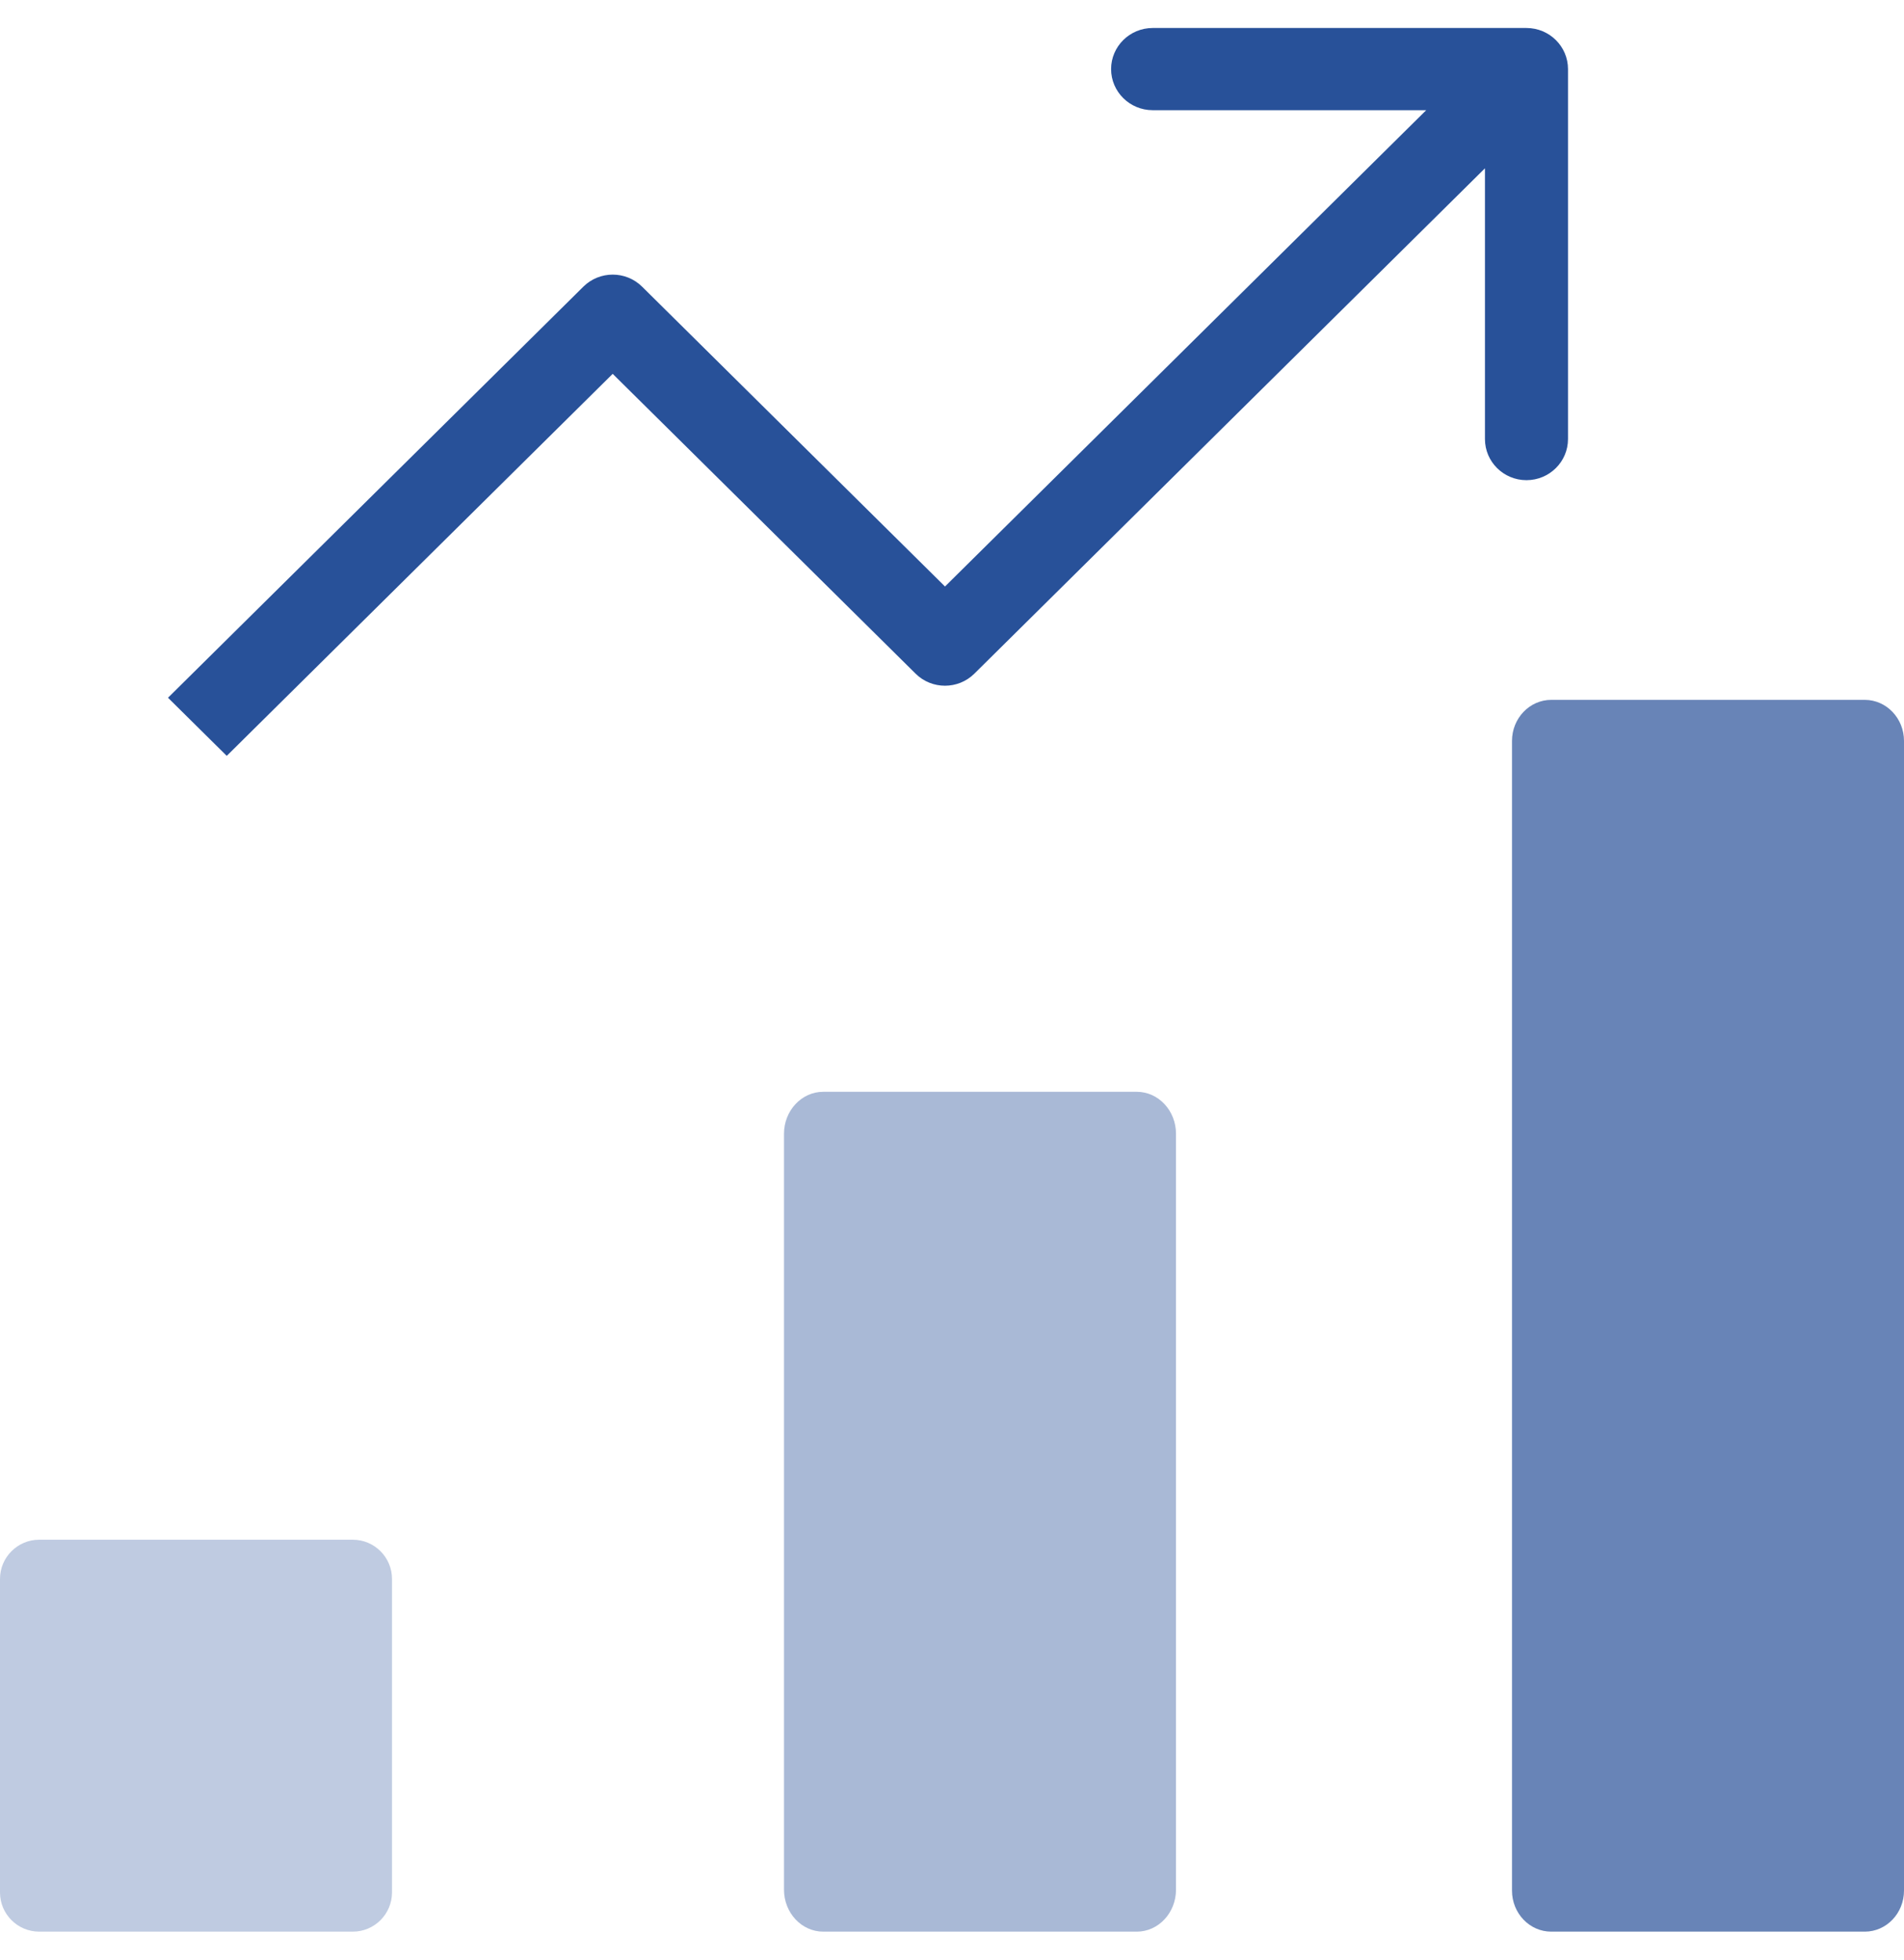
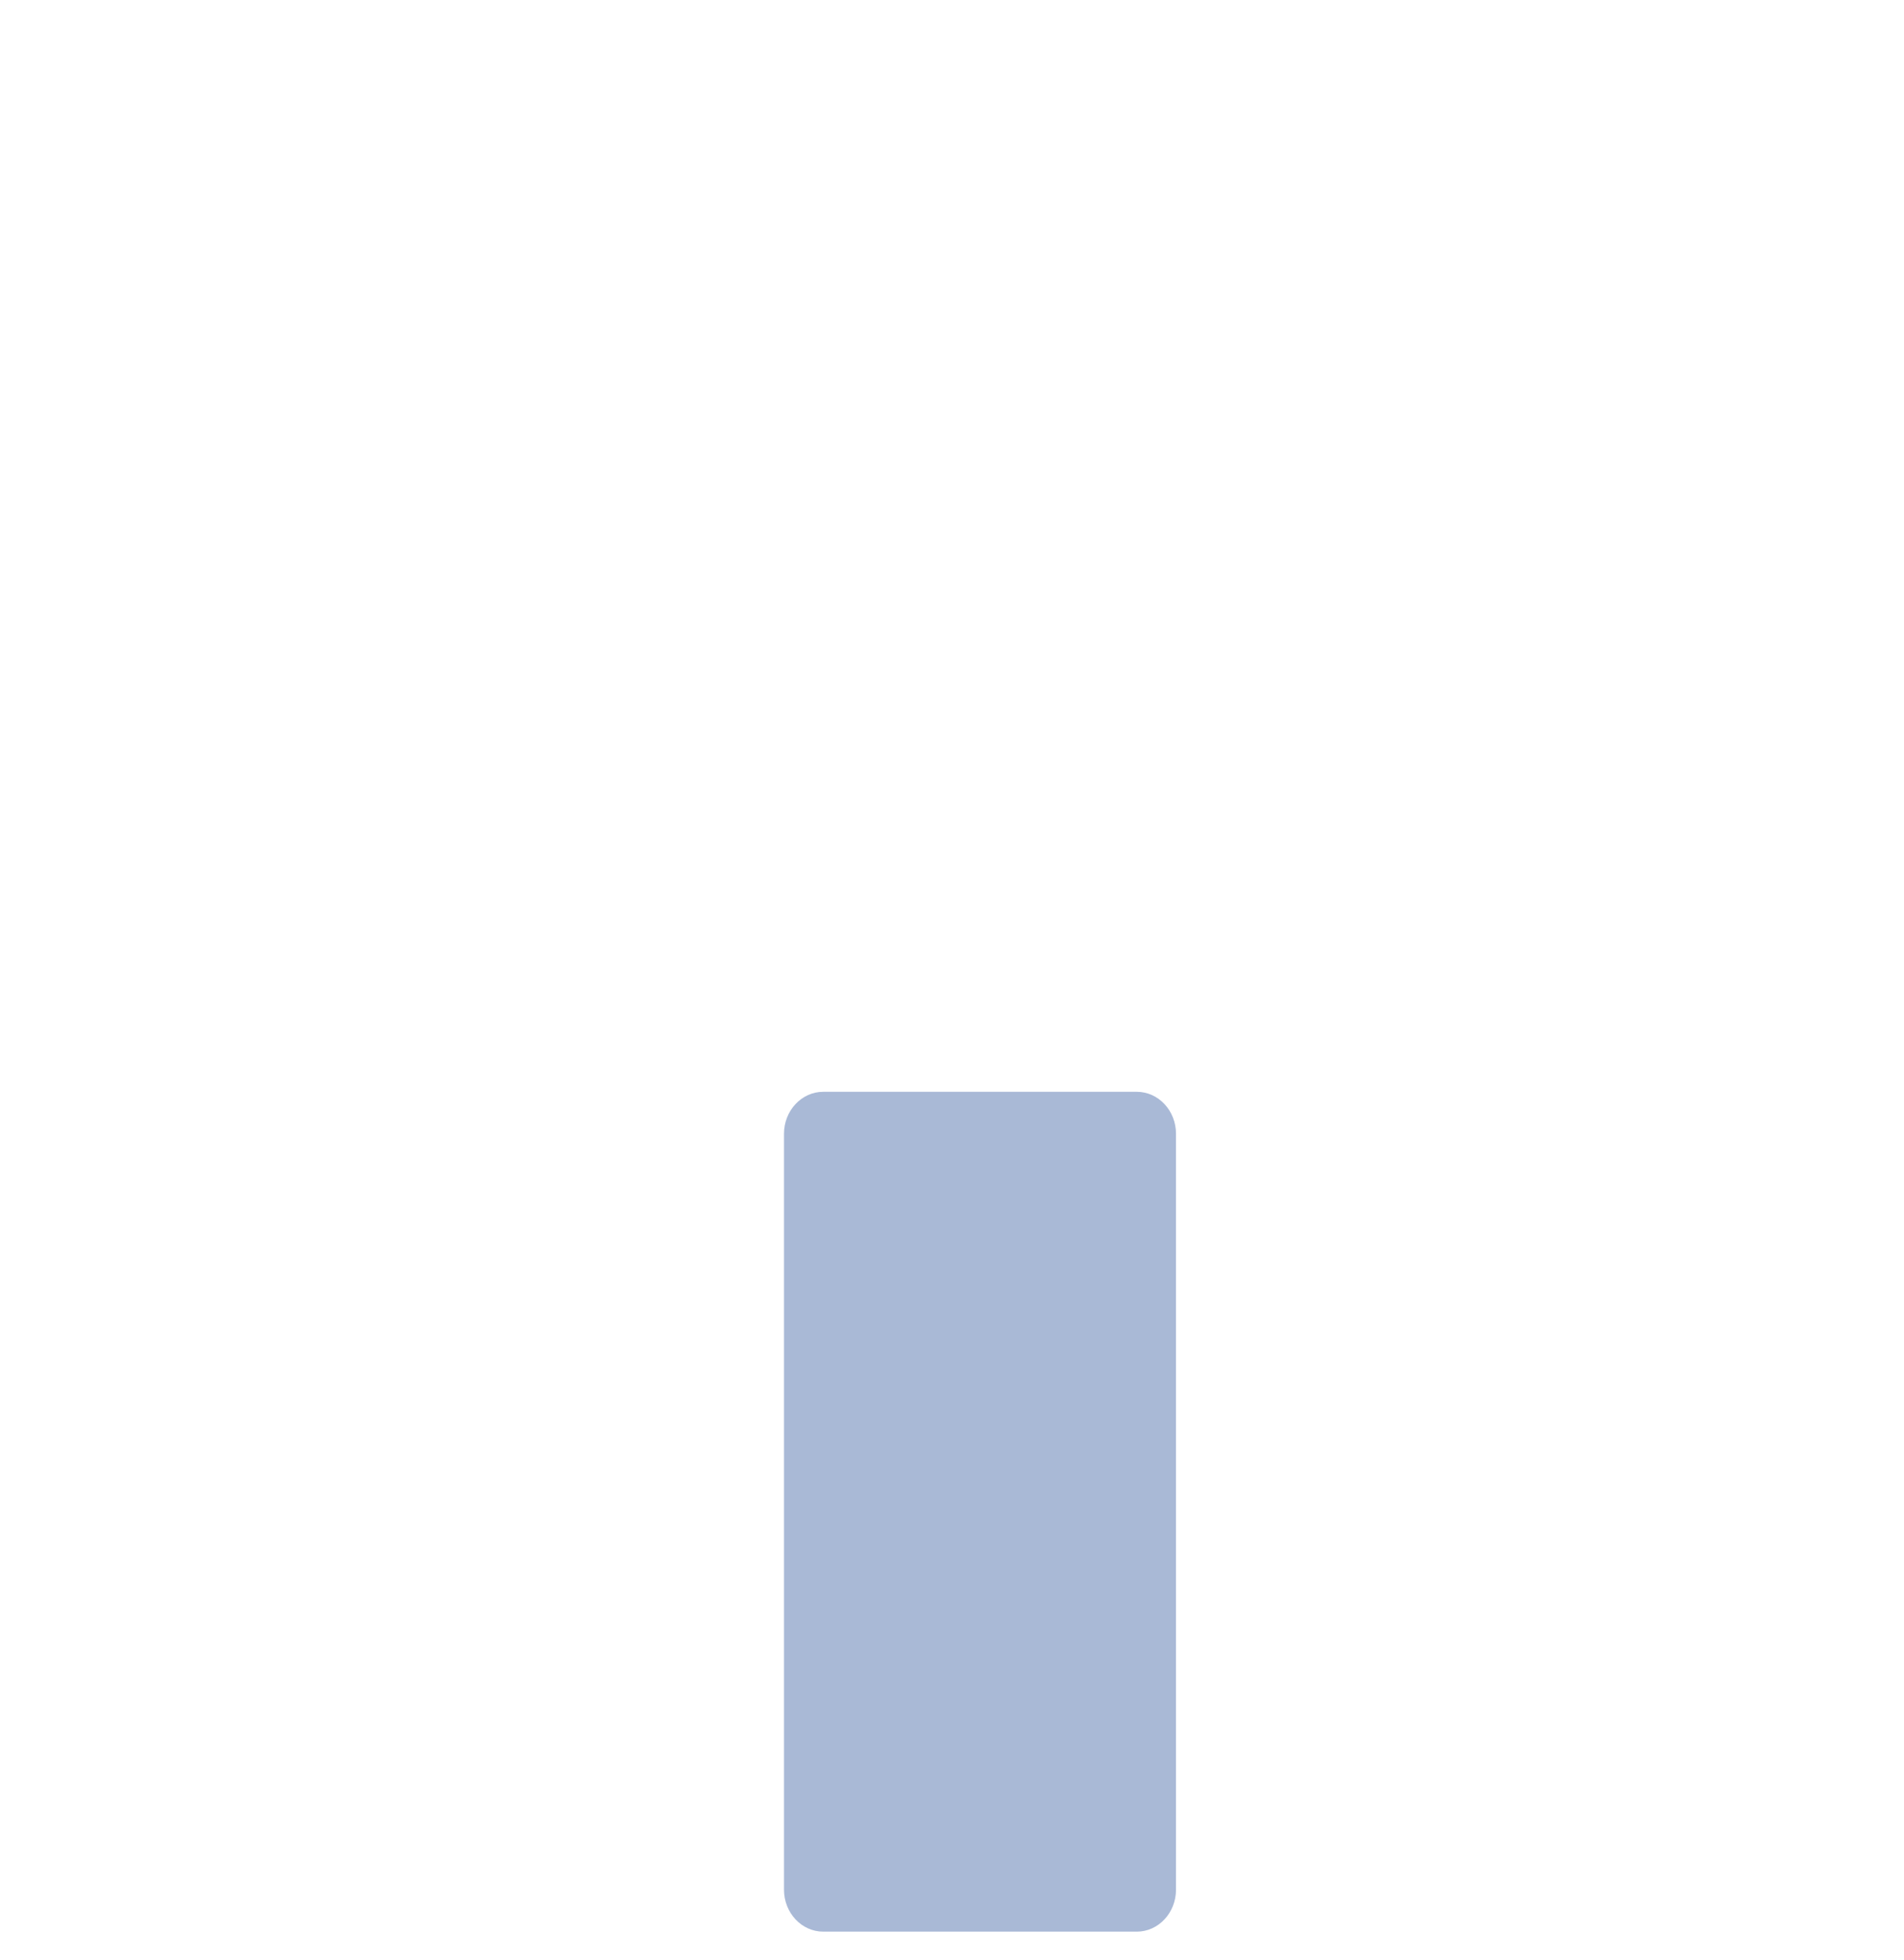
<svg xmlns="http://www.w3.org/2000/svg" width="34" height="35" viewBox="0 0 34 35" fill="none">
  <path opacity="0.4" d="M20.3 19.5H14.7C14.314 19.5 14 19.836 14 20.25V33.75C14 34.164 14.314 34.5 14.7 34.5H20.3C20.686 34.5 21 34.164 21 33.75V20.25C21 19.836 20.686 19.5 20.3 19.5Z" fill="#285199" />
-   <path opacity="0.3" d="M6.3 27.5H0.7C0.314 27.5 0 27.814 0 28.2V33.8C0 34.186 0.314 34.5 0.7 34.5H6.3C6.686 34.5 7 34.186 7 33.8V28.2C7 27.814 6.686 27.5 6.3 27.5Z" fill="#285199" />
-   <path opacity="0.7" d="M33.3 12.5H27.7C27.314 12.5 27 12.829 27 13.233V33.767C27 34.172 27.314 34.5 27.7 34.5H33.3C33.686 34.5 34 34.172 34 33.767V13.233C34 12.829 33.686 12.5 33.3 12.5Z" fill="#285199" />
-   <path d="M17.399 12.032L26.517 3.006V7.842C26.517 8.247 26.849 8.576 27.258 8.576C27.668 8.576 28 8.247 28 7.842V1.234C28 0.829 27.668 0.5 27.258 0.5H20.583C20.174 0.5 19.841 0.829 19.841 1.234C19.841 1.639 20.174 1.968 20.583 1.968H25.468L16.875 10.475L11.466 5.12C11.176 4.833 10.707 4.833 10.417 5.12L3 12.462L4.049 13.5L10.941 6.677L16.35 12.032C16.64 12.319 17.109 12.319 17.399 12.032Z" fill="#285199" />
</svg>